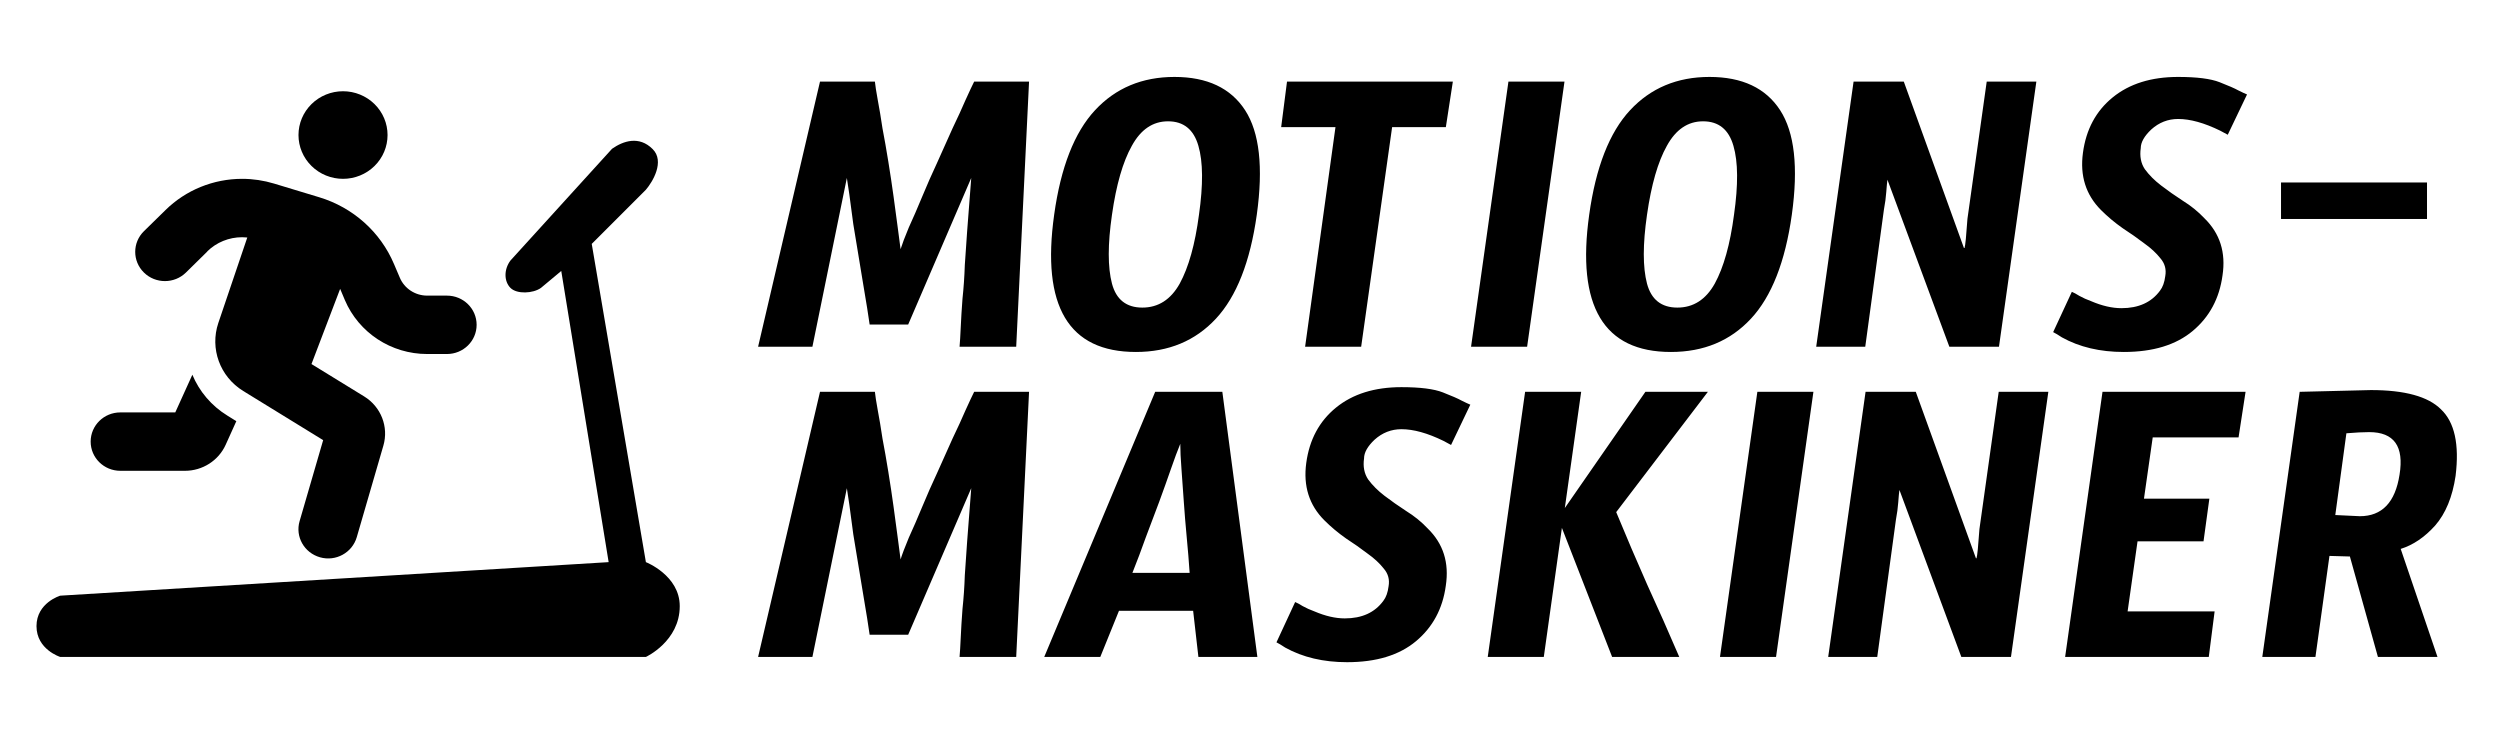
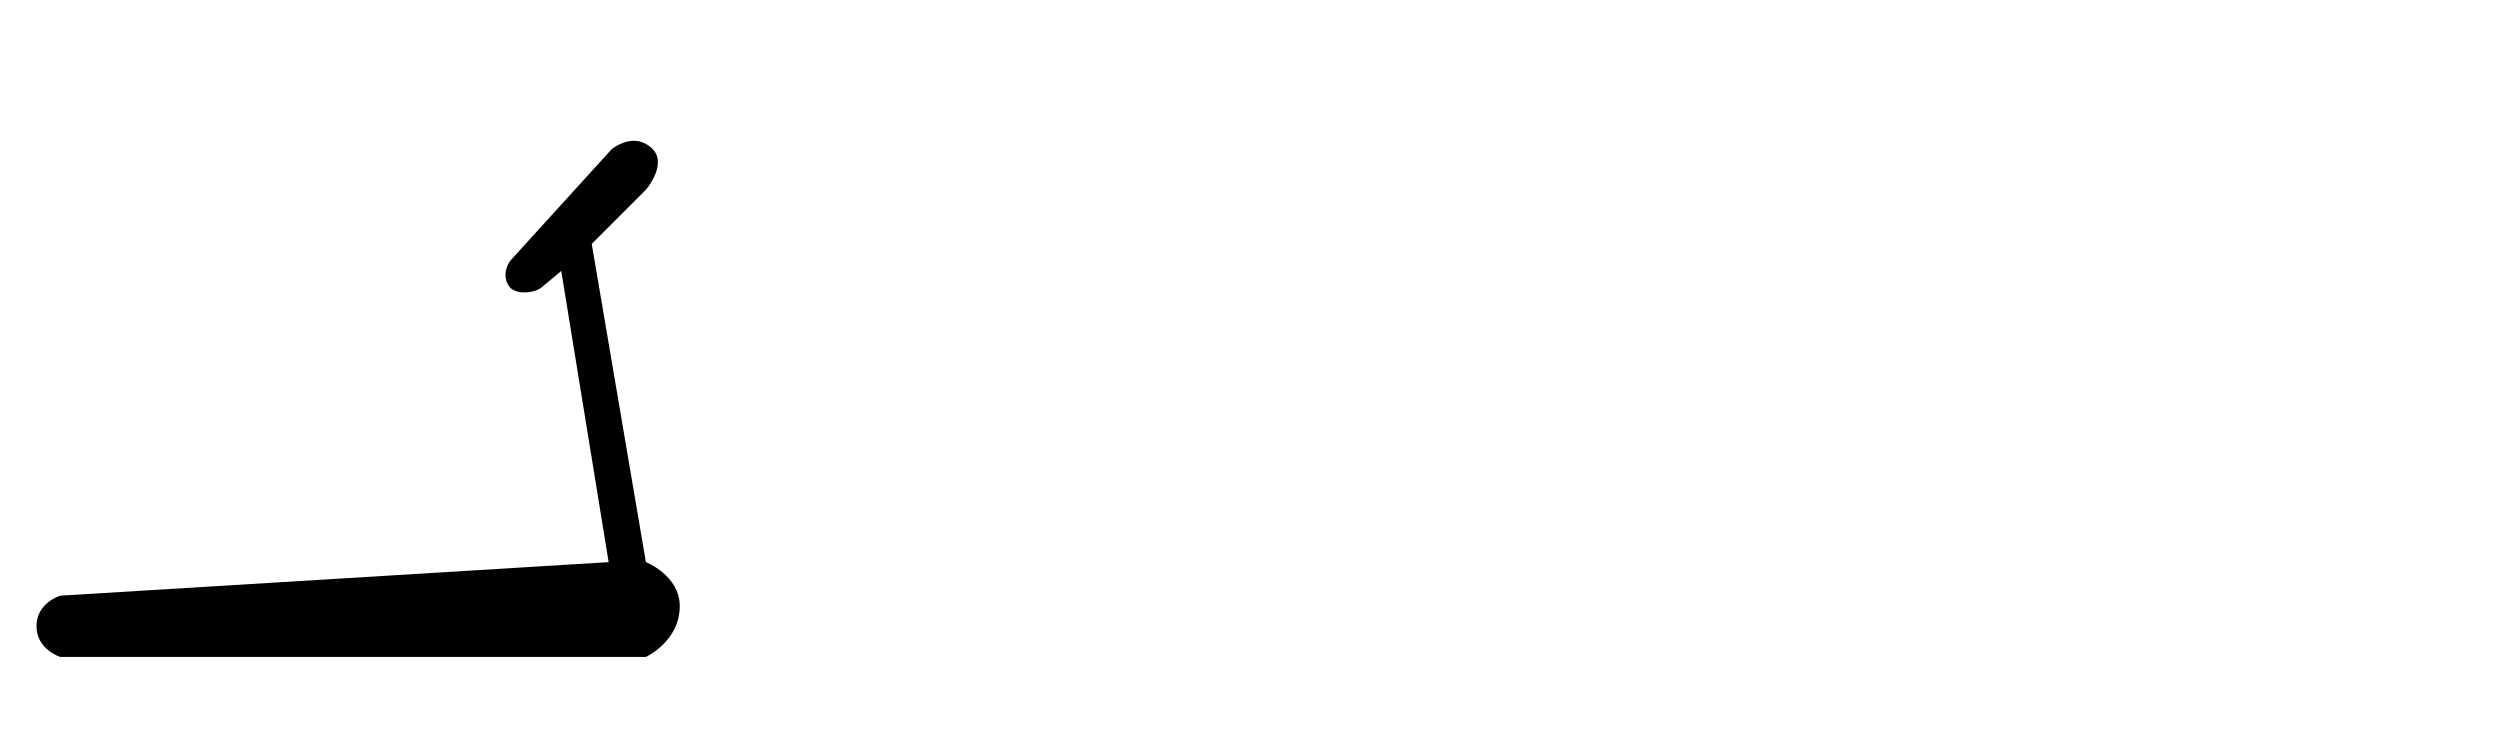
<svg xmlns="http://www.w3.org/2000/svg" width="137" height="41" viewBox="0 0 137 41" fill="none">
  <g clip-path="url(#clip0_457_250)">
-     <path d="M53.224 9.752L49.768 17.784H47.656C47.613 17.443 47.475 16.579 47.24 15.192C47.005 13.784 46.845 12.813 46.76 12.28C46.589 10.957 46.472 10.115 46.408 9.752L44.52 19H41.544L44.936 4.472H47.944C47.965 4.685 48.019 5.027 48.104 5.496C48.189 5.944 48.275 6.456 48.36 7.032C48.467 7.587 48.573 8.195 48.68 8.856C48.787 9.517 48.883 10.157 48.968 10.776C49.053 11.373 49.128 11.928 49.192 12.44C49.256 12.952 49.309 13.357 49.352 13.656C49.437 13.379 49.587 12.984 49.8 12.472C50.035 11.96 50.28 11.395 50.536 10.776C50.792 10.157 51.069 9.528 51.368 8.888C51.667 8.227 51.944 7.608 52.2 7.032C52.477 6.456 52.712 5.944 52.904 5.496C53.117 5.027 53.277 4.685 53.384 4.472H56.392L55.688 19H52.584C52.605 18.765 52.627 18.413 52.648 17.944C52.669 17.475 52.701 16.952 52.744 16.376C52.808 15.779 52.851 15.16 52.872 14.52C52.915 13.88 52.957 13.261 53 12.664C53.043 12.067 53.085 11.512 53.128 11C53.171 10.467 53.203 10.051 53.224 9.752ZM62.6 16.856C63.474 16.856 64.157 16.419 64.648 15.544C65.138 14.648 65.49 13.389 65.704 11.768C65.938 10.125 65.928 8.867 65.672 7.992C65.416 7.096 64.861 6.648 64.008 6.648C63.176 6.648 62.514 7.096 62.024 7.992C61.533 8.867 61.17 10.125 60.936 11.768C60.701 13.389 60.701 14.648 60.936 15.544C61.17 16.419 61.725 16.856 62.6 16.856ZM64.36 4.216C66.152 4.216 67.442 4.824 68.232 6.04C69.021 7.256 69.234 9.165 68.872 11.768C68.509 14.349 67.762 16.248 66.632 17.464C65.501 18.68 64.04 19.288 62.248 19.288C58.557 19.288 57.064 16.781 57.768 11.768C58.13 9.165 58.877 7.256 60.008 6.04C61.138 4.824 62.589 4.216 64.36 4.216ZM79.232 6.968H76.288L74.592 19H71.52L73.184 6.968H70.208L70.528 4.472H79.616L79.232 6.968ZM83.686 19H80.614L82.662 4.472H85.734L83.686 19ZM91.92 16.856C92.795 16.856 93.477 16.419 93.968 15.544C94.459 14.648 94.811 13.389 95.024 11.768C95.259 10.125 95.248 8.867 94.992 7.992C94.736 7.096 94.181 6.648 93.328 6.648C92.496 6.648 91.835 7.096 91.344 7.992C90.853 8.867 90.491 10.125 90.256 11.768C90.021 13.389 90.021 14.648 90.256 15.544C90.491 16.419 91.045 16.856 91.92 16.856ZM93.68 4.216C95.472 4.216 96.763 4.824 97.552 6.04C98.341 7.256 98.555 9.165 98.192 11.768C97.829 14.349 97.083 16.248 95.952 17.464C94.821 18.68 93.36 19.288 91.568 19.288C87.877 19.288 86.384 16.781 87.088 11.768C87.451 9.165 88.197 7.256 89.328 6.04C90.459 4.824 91.909 4.216 93.68 4.216ZM104.328 4.472L107.624 13.592H107.656C107.699 13.464 107.752 12.931 107.816 11.992L108.872 4.472H111.592L109.544 19H106.824L103.432 9.848C103.411 9.997 103.39 10.221 103.368 10.52C103.347 10.819 103.304 11.139 103.24 11.48L102.216 19H99.528L101.576 4.472H104.328ZM119.361 4.216C120.385 4.216 121.142 4.312 121.633 4.504C122.123 4.696 122.465 4.845 122.657 4.952C122.87 5.059 123.03 5.133 123.137 5.176L122.081 7.384L121.665 7.16C120.79 6.733 120.022 6.52 119.361 6.52C118.806 6.52 118.315 6.712 117.889 7.096C117.505 7.459 117.313 7.8 117.313 8.12C117.249 8.568 117.323 8.952 117.537 9.272C117.771 9.592 118.07 9.891 118.433 10.168C118.795 10.445 119.19 10.723 119.617 11C120.065 11.277 120.459 11.597 120.801 11.96C121.654 12.792 121.985 13.837 121.793 15.096C121.622 16.355 121.078 17.368 120.161 18.136C119.243 18.904 117.985 19.288 116.385 19.288C115.083 19.288 113.953 19.021 112.993 18.488C112.801 18.36 112.641 18.264 112.513 18.2L113.537 15.992C113.643 16.035 113.782 16.109 113.953 16.216C114.145 16.323 114.358 16.419 114.593 16.504C115.19 16.76 115.745 16.888 116.257 16.888C117.195 16.888 117.899 16.568 118.369 15.928C118.518 15.736 118.614 15.469 118.657 15.128C118.721 14.765 118.635 14.445 118.401 14.168C118.166 13.869 117.867 13.592 117.505 13.336C117.142 13.059 116.747 12.781 116.321 12.504C115.894 12.205 115.499 11.875 115.137 11.512C114.305 10.68 113.974 9.635 114.145 8.376C114.315 7.096 114.859 6.083 115.777 5.336C116.694 4.589 117.889 4.216 119.361 4.216Z" fill="black" />
-     <path d="M53.224 26.752L49.768 34.784H47.656C47.613 34.443 47.475 33.579 47.24 32.192C47.005 30.784 46.845 29.813 46.76 29.28C46.589 27.957 46.472 27.115 46.408 26.752L44.52 36H41.544L44.936 21.472H47.944C47.965 21.685 48.019 22.027 48.104 22.496C48.189 22.944 48.275 23.456 48.36 24.032C48.467 24.587 48.573 25.195 48.68 25.856C48.787 26.517 48.883 27.157 48.968 27.776C49.053 28.373 49.128 28.928 49.192 29.44C49.256 29.952 49.309 30.357 49.352 30.656C49.437 30.379 49.587 29.984 49.8 29.472C50.035 28.96 50.28 28.395 50.536 27.776C50.792 27.157 51.069 26.528 51.368 25.888C51.667 25.227 51.944 24.608 52.2 24.032C52.477 23.456 52.712 22.944 52.904 22.496C53.117 22.027 53.277 21.685 53.384 21.472H56.392L55.688 36H52.584C52.605 35.765 52.627 35.413 52.648 34.944C52.669 34.475 52.701 33.952 52.744 33.376C52.808 32.779 52.851 32.16 52.872 31.52C52.915 30.88 52.957 30.261 53 29.664C53.043 29.067 53.085 28.512 53.128 28C53.171 27.467 53.203 27.051 53.224 26.752ZM64.68 24.32C64.53 24.683 64.36 25.141 64.168 25.696C63.976 26.251 63.762 26.848 63.528 27.488C63.293 28.107 63.048 28.757 62.792 29.44C62.557 30.101 62.312 30.752 62.056 31.392H65.192C65.149 30.752 65.096 30.101 65.032 29.44C64.968 28.757 64.914 28.107 64.872 27.488C64.829 26.848 64.786 26.251 64.744 25.696C64.701 25.141 64.68 24.683 64.68 24.32ZM63.304 21.472H66.984L68.904 36H65.672L65.384 33.472H61.32L60.296 36H57.224L63.304 21.472ZM76.798 21.216C77.822 21.216 78.58 21.312 79.07 21.504C79.561 21.696 79.902 21.845 80.094 21.952C80.308 22.059 80.468 22.133 80.574 22.176L79.518 24.384L79.102 24.16C78.228 23.733 77.46 23.52 76.798 23.52C76.244 23.52 75.753 23.712 75.326 24.096C74.942 24.459 74.75 24.8 74.75 25.12C74.686 25.568 74.761 25.952 74.974 26.272C75.209 26.592 75.508 26.891 75.87 27.168C76.233 27.445 76.628 27.723 77.054 28C77.502 28.277 77.897 28.597 78.238 28.96C79.092 29.792 79.422 30.837 79.23 32.096C79.06 33.355 78.516 34.368 77.598 35.136C76.681 35.904 75.422 36.288 73.822 36.288C72.521 36.288 71.39 36.021 70.43 35.488C70.238 35.36 70.078 35.264 69.95 35.2L70.974 32.992C71.081 33.035 71.22 33.109 71.39 33.216C71.582 33.323 71.796 33.419 72.03 33.504C72.628 33.76 73.182 33.888 73.694 33.888C74.633 33.888 75.337 33.568 75.806 32.928C75.956 32.736 76.052 32.469 76.094 32.128C76.158 31.765 76.073 31.445 75.838 31.168C75.604 30.869 75.305 30.592 74.942 30.336C74.58 30.059 74.185 29.781 73.758 29.504C73.332 29.205 72.937 28.875 72.574 28.512C71.742 27.68 71.412 26.635 71.582 25.376C71.753 24.096 72.297 23.083 73.214 22.336C74.132 21.589 75.326 21.216 76.798 21.216ZM83.576 21.472H86.648L85.752 27.84L90.168 21.472H93.592L88.568 28.064C89.123 29.408 89.688 30.731 90.264 32.032C90.862 33.333 91.448 34.656 92.024 36H88.344L85.592 28.928L84.6 36H81.528L83.576 21.472ZM97.327 36H94.255L96.303 21.472H99.375L97.327 36ZM104.985 21.472L108.281 30.592H108.313C108.355 30.464 108.409 29.931 108.473 28.992L109.529 21.472H112.249L110.201 36H107.481L104.089 26.848C104.067 26.997 104.046 27.221 104.025 27.52C104.003 27.819 103.961 28.139 103.897 28.48L102.873 36H100.185L102.233 21.472H104.985ZM113.169 36L115.217 21.472H123.057L122.673 23.968H117.969L117.489 27.328H121.073L120.753 29.664H117.137L116.593 33.504H121.361L121.041 36H113.169ZM127.974 28.224L129.318 28.288C130.534 28.288 131.259 27.531 131.494 26.016C131.75 24.459 131.195 23.68 129.83 23.68C129.51 23.68 129.094 23.701 128.582 23.744L127.974 28.224ZM128.774 30.496L127.654 30.464L126.886 36H123.974L126.022 21.472C126.022 21.472 127.323 21.44 129.926 21.376C131.782 21.376 133.062 21.728 133.766 22.432C134.512 23.136 134.779 24.352 134.566 26.08C134.395 27.232 134.022 28.139 133.446 28.8C132.87 29.44 132.24 29.867 131.558 30.08L133.574 36H130.31L128.774 30.496Z" fill="black" />
-     <rect x="125" y="10" width="8" height="2" fill="black" />
-     <path d="M21.238 7.4C21.238 6.763 20.981 6.153 20.523 5.703C20.065 5.253 19.445 5 18.797 5C18.15 5 17.529 5.253 17.072 5.703C16.614 6.153 16.357 6.763 16.357 7.4C16.357 8.037 16.614 8.647 17.072 9.097C17.529 9.547 18.15 9.8 18.797 9.8C19.445 9.8 20.065 9.547 20.523 9.097C20.981 8.647 21.238 8.037 21.238 7.4ZM11.359 13.775C11.863 13.28 12.549 13 13.266 13C13.362 13 13.459 13.005 13.551 13.015L11.964 17.7C11.492 19.1 12.051 20.64 13.327 21.425L17.709 24.12L16.418 28.56C16.169 29.41 16.672 30.295 17.537 30.54C18.401 30.785 19.301 30.29 19.55 29.44L21.009 24.42C21.309 23.39 20.877 22.29 19.957 21.725L17.069 19.95L18.64 15.83L18.899 16.445C19.662 18.235 21.436 19.4 23.409 19.4H24.492C25.392 19.4 26.119 18.685 26.119 17.8C26.119 16.915 25.392 16.2 24.492 16.2H23.409C22.753 16.2 22.158 15.81 21.909 15.215L21.589 14.465C20.846 12.71 19.346 11.37 17.496 10.81L15.02 10.06C14.456 9.89 13.866 9.8 13.271 9.8C11.695 9.8 10.18 10.415 9.066 11.515L7.887 12.67C7.251 13.295 7.251 14.31 7.887 14.935C8.522 15.56 9.554 15.56 10.19 14.935L11.364 13.78L11.359 13.775ZM9.605 22.6H6.595C5.695 22.6 4.968 23.315 4.968 24.2C4.968 25.085 5.695 25.8 6.595 25.8H10.134C11.1 25.8 11.975 25.24 12.366 24.375L12.951 23.08L12.468 22.78C11.578 22.235 10.917 21.44 10.541 20.535L9.605 22.6Z" fill="black" />
    <path d="M2 34.313C2 33.031 3.299 32.643 3.299 32.643L33.354 30.805L30.757 14.849L29.644 15.777C29.211 16.086 28.328 16.131 27.974 15.777C27.62 15.423 27.603 14.77 27.974 14.276L33.54 8.153C34.158 7.72 35.024 7.428 35.766 8.17C36.441 8.846 35.766 9.964 35.395 10.397L32.427 13.365L35.395 30.805C35.395 30.805 37.25 31.53 37.25 33.217C37.25 35.146 35.395 36 35.395 36H3.299C3.299 36 2 35.594 2 34.313Z" fill="black" />
  </g>
  <defs>
    <clipPath id="clip0_457_250">
      <rect width="137" height="41" fill="white" />
    </clipPath>
  </defs>
</svg>